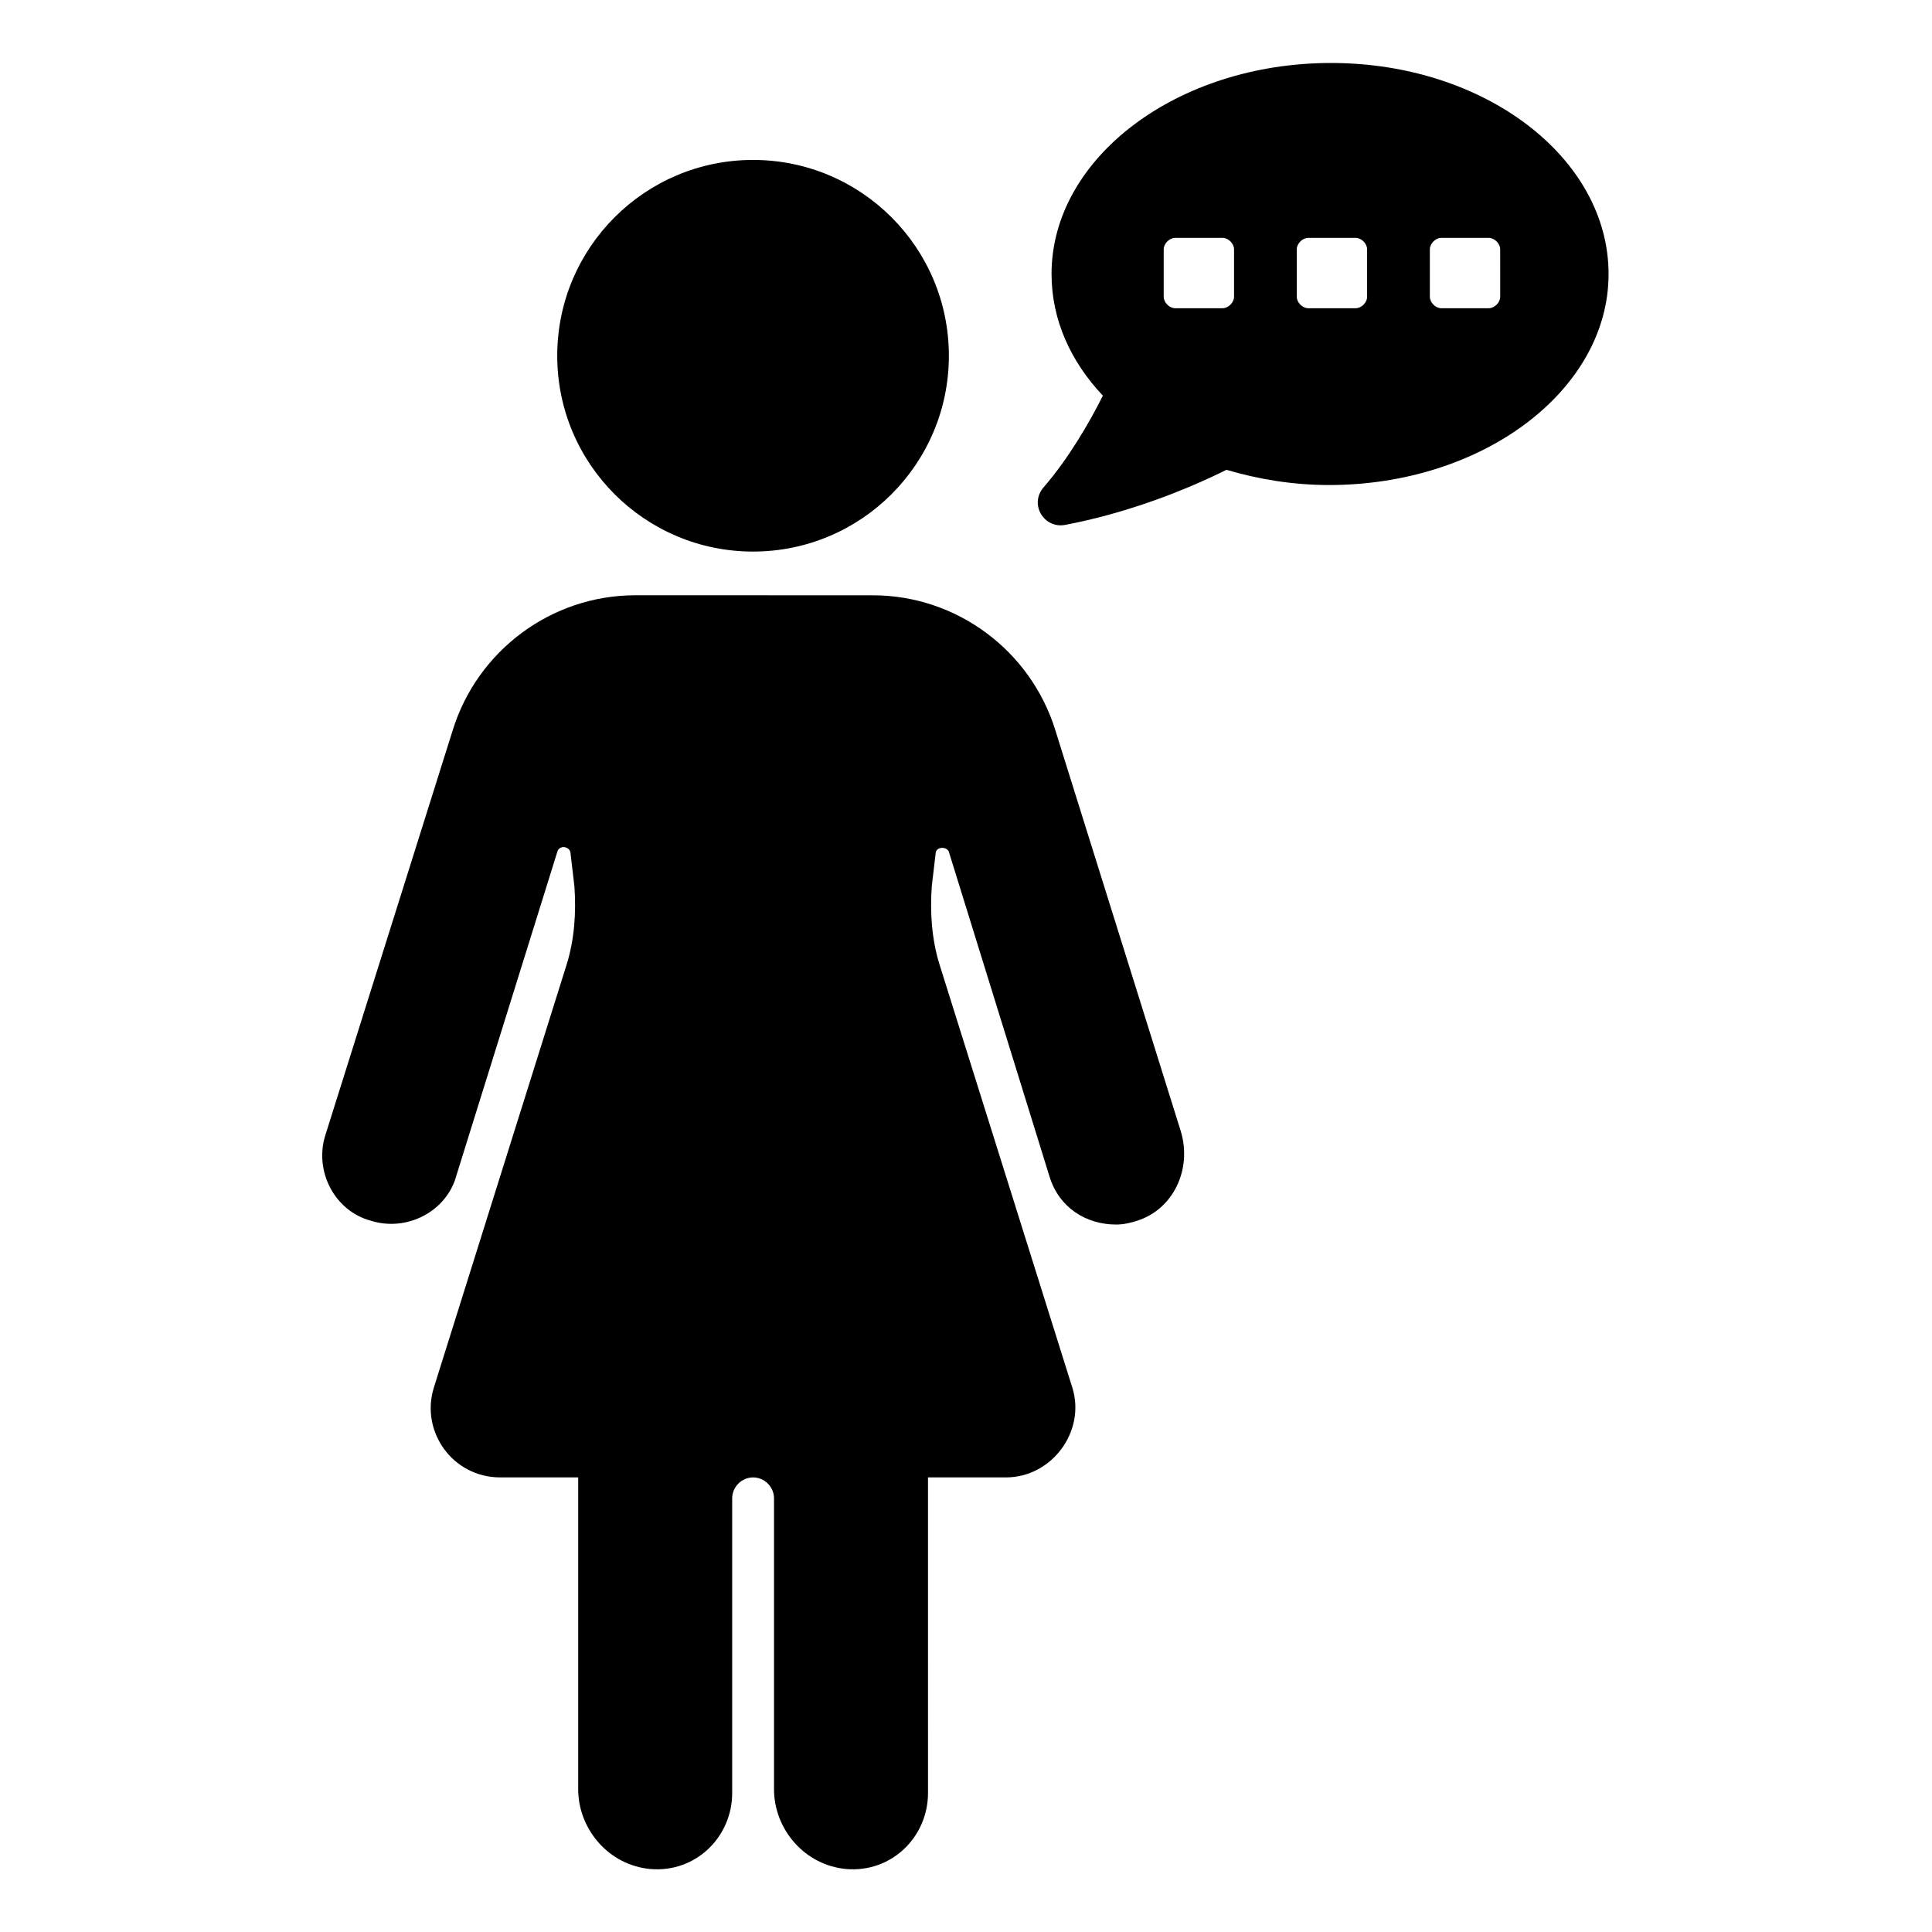
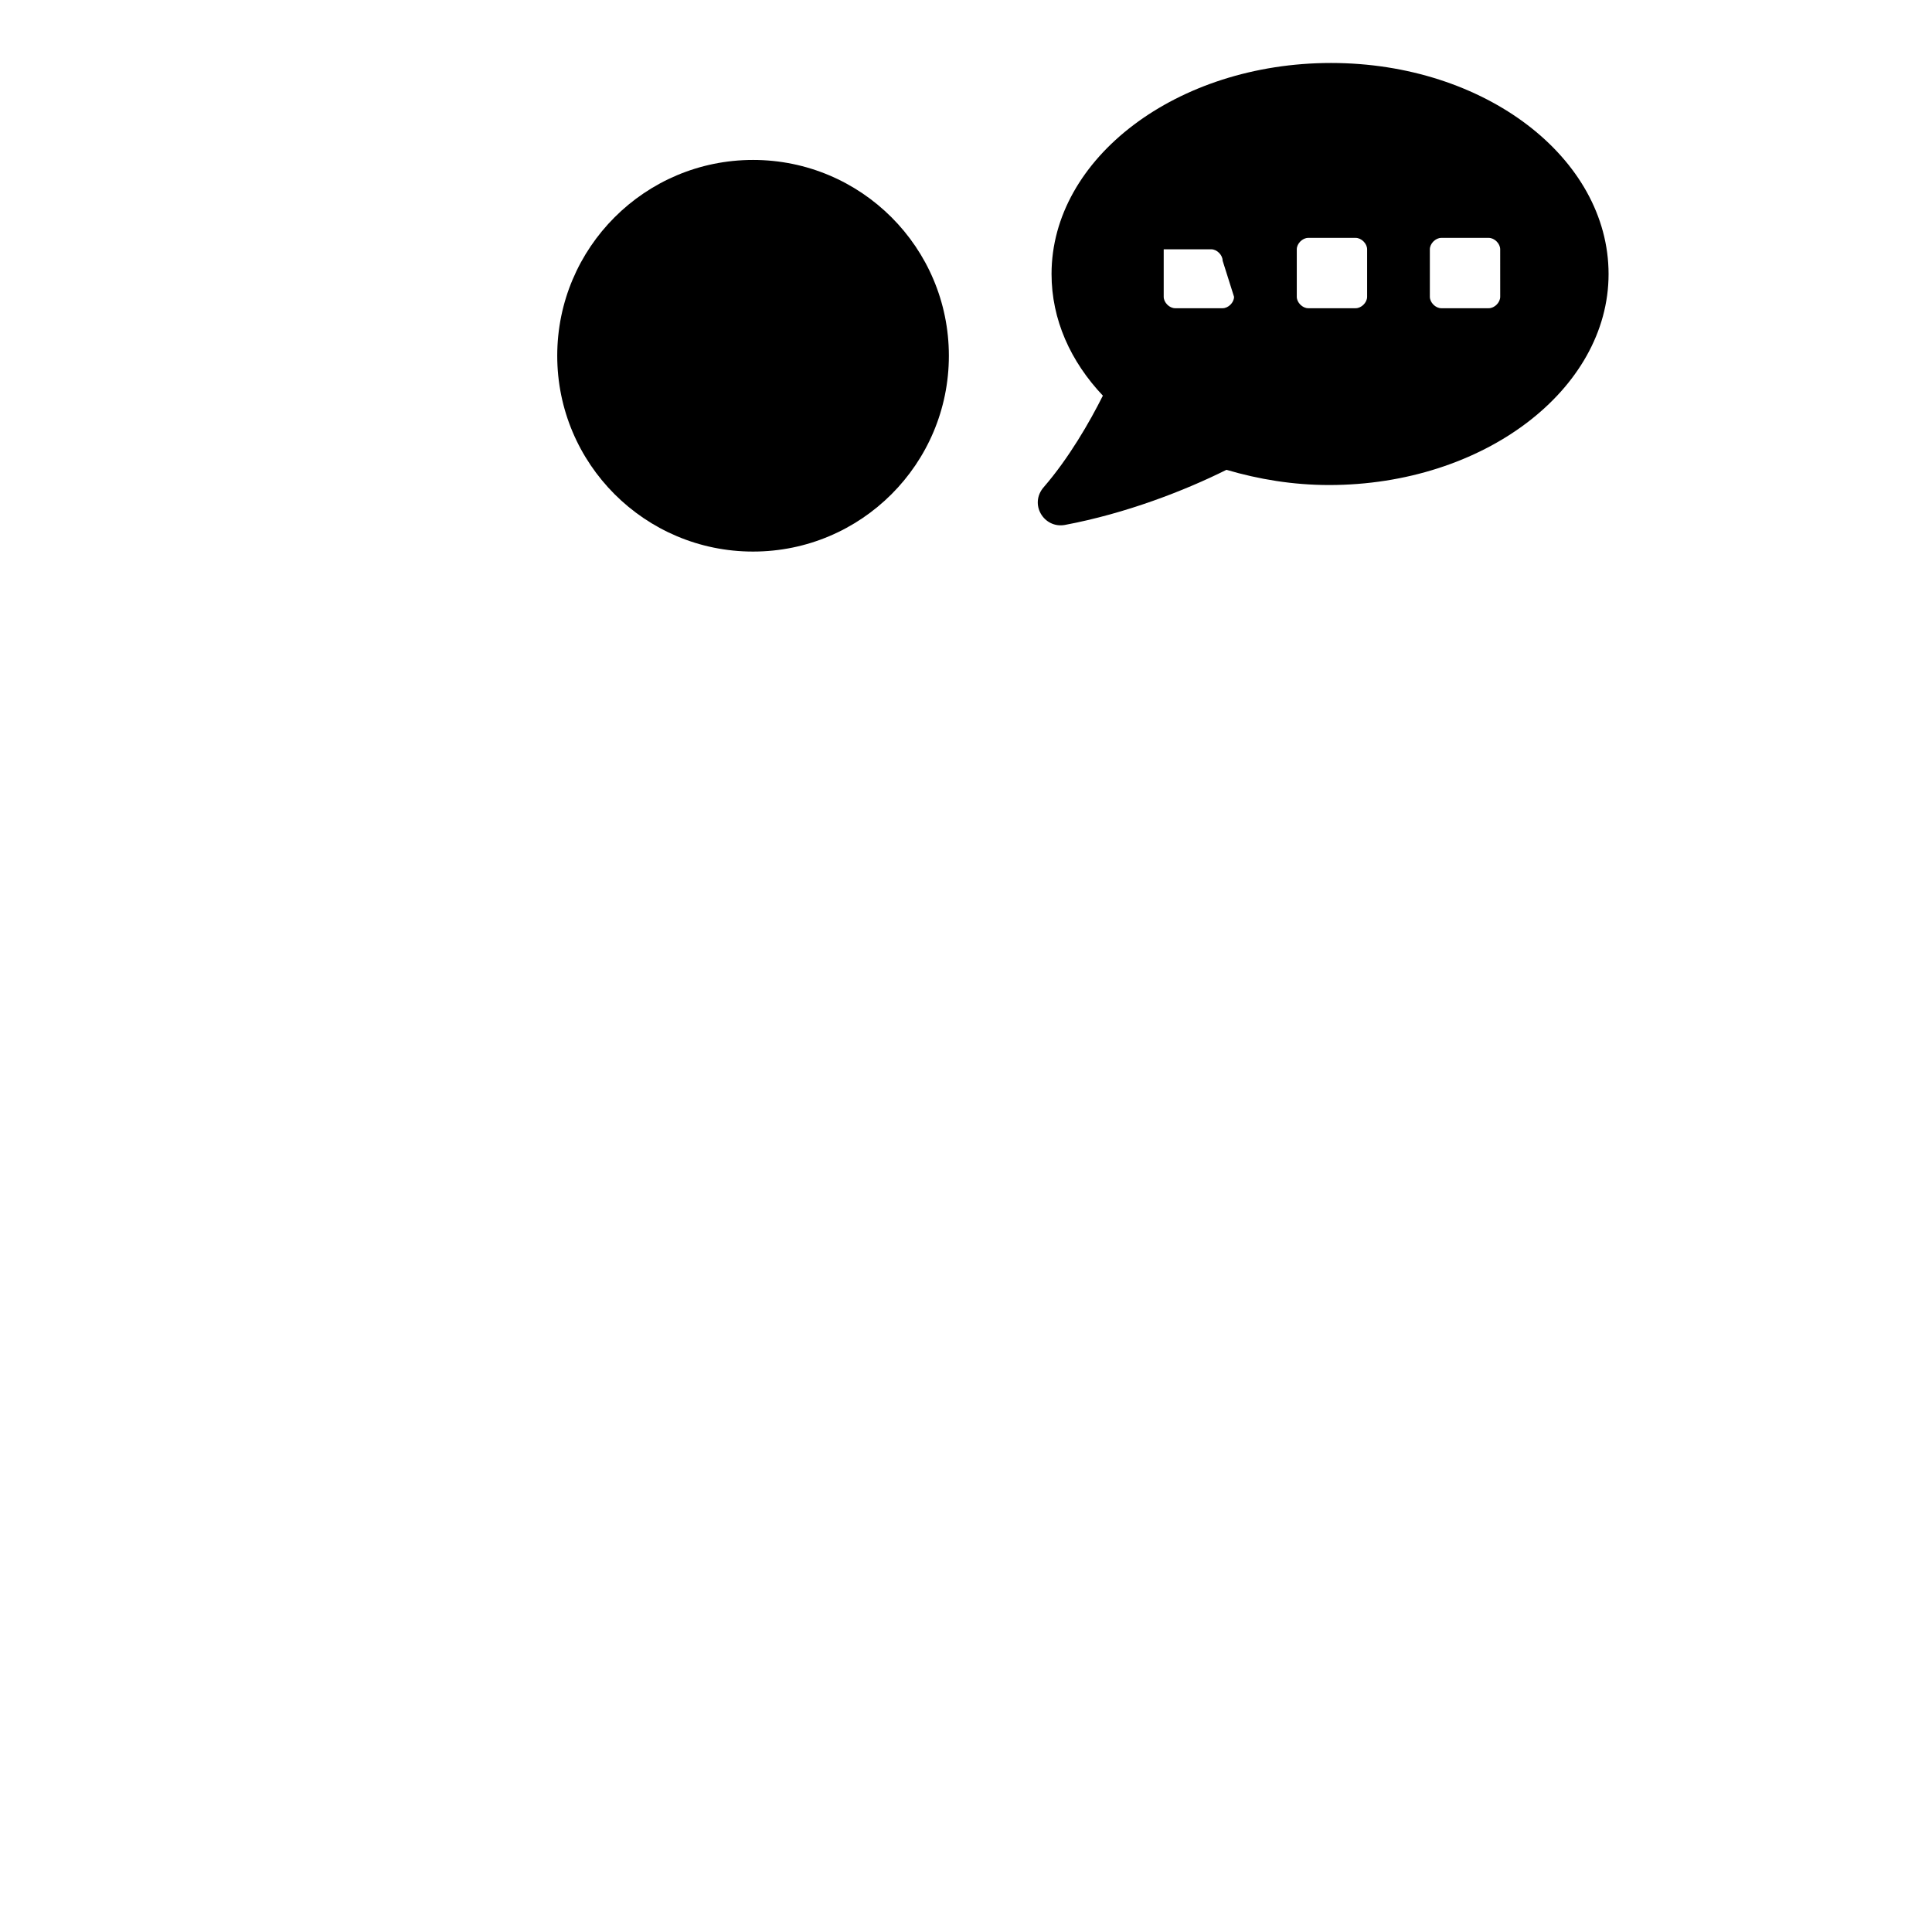
<svg xmlns="http://www.w3.org/2000/svg" fill="#000000" width="800px" height="800px" version="1.1" viewBox="144 144 512 512">
  <g>
    <path d="m395.46 238.28c0 28.656-23.234 51.891-51.895 51.891-28.656 0-51.891-23.234-51.891-51.891 0-28.66 23.234-51.895 51.891-51.895 28.66 0 51.895 23.234 51.895 51.895" />
-     <path d="m423.68 337.53c-6.551-21.16-26.199-35.77-48.367-35.77l-62.973-0.004c-22.168 0-41.816 14.609-48.367 35.77l-33.754 107.31c-3.023 9.574 2.519 20.152 12.09 22.672 9.574 3.023 20.152-2.519 22.672-12.09l26.703-85.648c0.504-2.016 3.527-1.512 3.527 0.504l1.008 8.566c0.504 7.055 0 14.105-2.016 20.656l-35.266 112.35c-3.527 11.586 5.039 23.68 17.633 23.68h20.656v82.625c0 10.578 8.062 20.152 19.145 21.16 12.09 1.008 21.664-8.566 21.664-20.152v-78.09c0-3.023 2.519-5.543 5.543-5.543 3.023 0 5.543 2.519 5.543 5.543v77.082c0 10.578 8.062 20.152 19.145 21.16 12.09 1.008 21.664-8.566 21.664-20.152l-0.004-83.633h20.656c12.09 0 21.16-12.09 17.633-23.68l-35.266-112.35c-2.016-6.551-2.519-13.602-2.016-20.656l1.008-8.566c0-2.016 3.023-2.016 3.527-0.504l26.703 86.152c2.519 8.062 9.574 12.594 17.633 12.594 2.016 0 4.031-0.504 5.543-1.008 9.574-3.023 14.609-13.602 11.586-23.68z" />
-     <path d="m496.73 160.69c-40.809 0-74.059 25.191-74.059 55.922 0 12.09 5.039 23.176 13.602 32.242-3.527 7.055-9.07 16.625-15.617 24.184-4.031 4.535 0 11.082 5.543 10.078 16.121-3.023 31.738-9.07 42.824-14.609 8.566 2.519 17.633 4.031 27.207 4.031 40.809 0 74.059-25.191 74.059-55.922-0.004-30.734-32.75-55.926-73.559-55.926zm-25.695 61.969c0 1.512-1.512 3.023-3.023 3.023h-12.594c-1.512 0-3.023-1.512-3.023-3.023v-12.594c0-1.512 1.512-3.023 3.023-3.023h12.594c1.512 0 3.023 1.512 3.023 3.023zm35.266 0c0 1.512-1.512 3.023-3.023 3.023h-12.594c-1.512 0-3.023-1.512-3.023-3.023v-12.594c0-1.512 1.512-3.023 3.023-3.023h12.594c1.512 0 3.023 1.512 3.023 3.023zm35.27 0c0 1.512-1.512 3.023-3.023 3.023h-12.598c-1.512 0-3.023-1.512-3.023-3.023v-12.594c0-1.512 1.512-3.023 3.023-3.023h12.594c1.512 0 3.023 1.512 3.023 3.023z" />
+     <path d="m496.73 160.69c-40.809 0-74.059 25.191-74.059 55.922 0 12.09 5.039 23.176 13.602 32.242-3.527 7.055-9.07 16.625-15.617 24.184-4.031 4.535 0 11.082 5.543 10.078 16.121-3.023 31.738-9.07 42.824-14.609 8.566 2.519 17.633 4.031 27.207 4.031 40.809 0 74.059-25.191 74.059-55.922-0.004-30.734-32.75-55.926-73.559-55.926zm-25.695 61.969c0 1.512-1.512 3.023-3.023 3.023h-12.594c-1.512 0-3.023-1.512-3.023-3.023v-12.594h12.594c1.512 0 3.023 1.512 3.023 3.023zm35.266 0c0 1.512-1.512 3.023-3.023 3.023h-12.594c-1.512 0-3.023-1.512-3.023-3.023v-12.594c0-1.512 1.512-3.023 3.023-3.023h12.594c1.512 0 3.023 1.512 3.023 3.023zm35.27 0c0 1.512-1.512 3.023-3.023 3.023h-12.598c-1.512 0-3.023-1.512-3.023-3.023v-12.594c0-1.512 1.512-3.023 3.023-3.023h12.594c1.512 0 3.023 1.512 3.023 3.023z" />
  </g>
</svg>